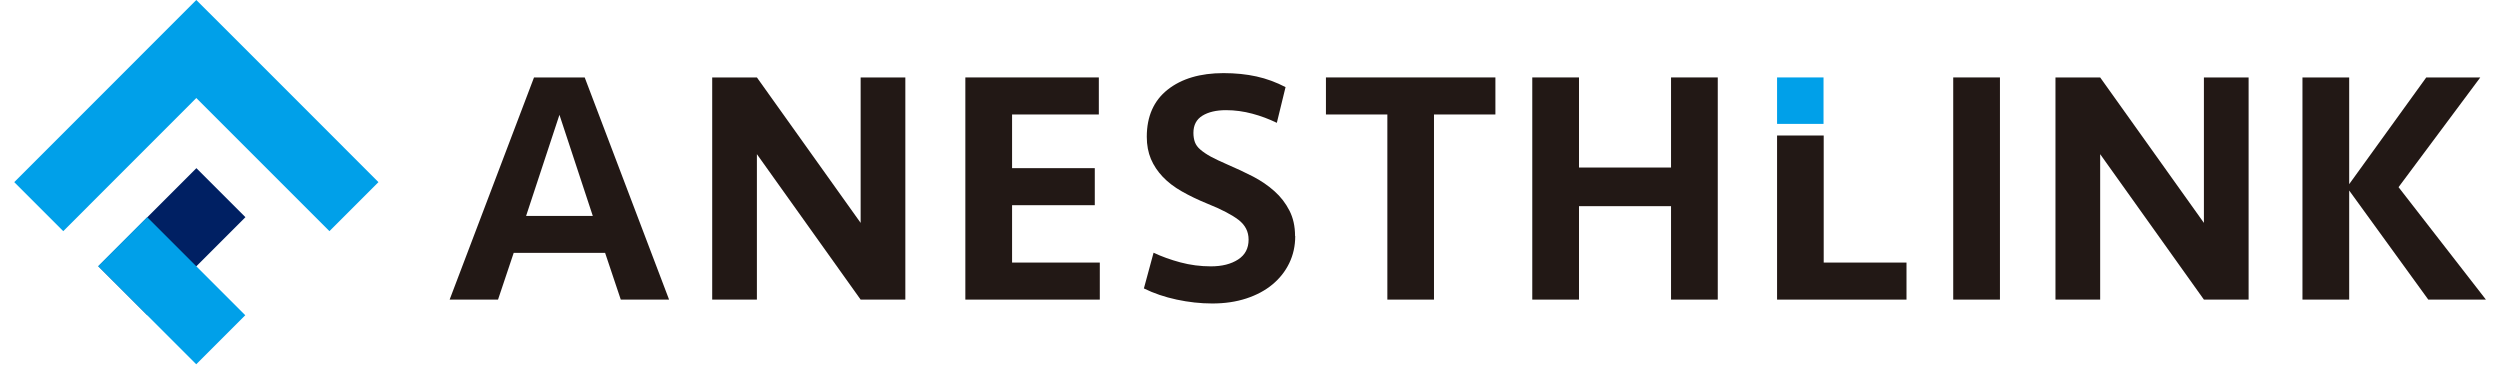
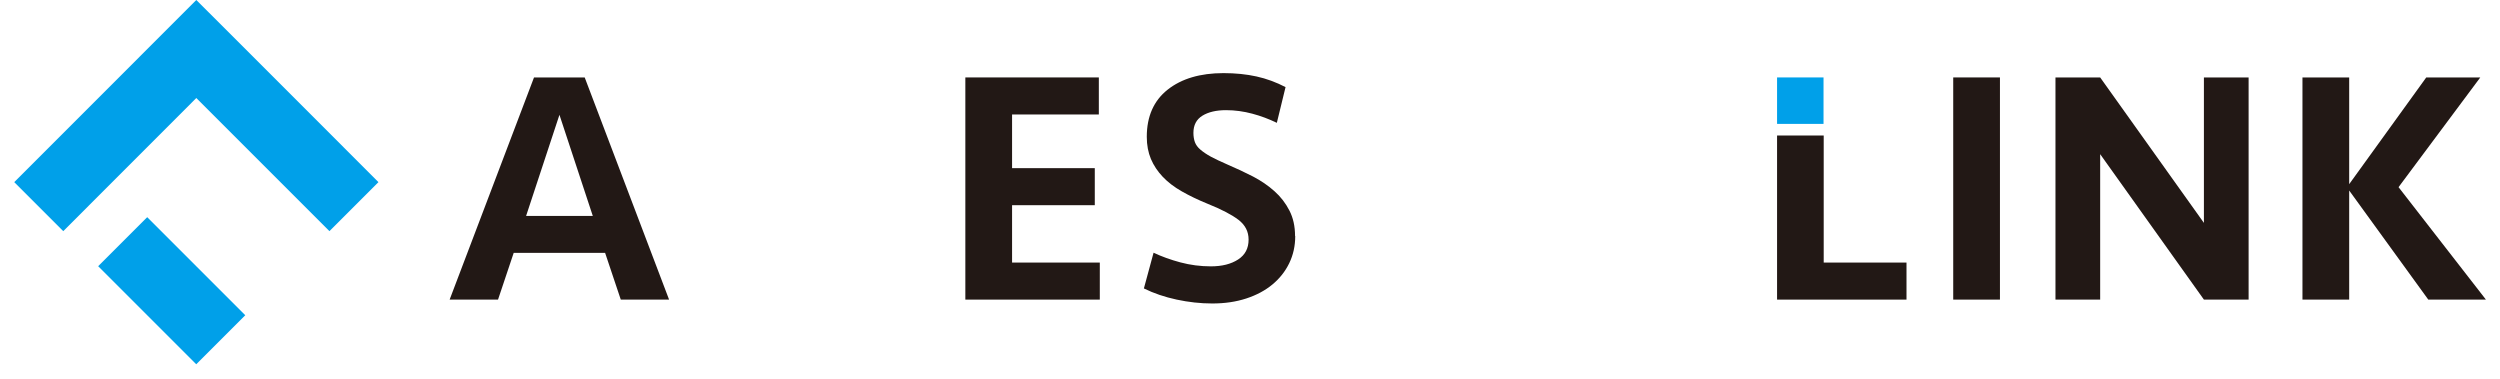
<svg xmlns="http://www.w3.org/2000/svg" id="_レイヤー_1" data-name="レイヤー_1" version="1.1" viewBox="0 0 284.12 43.11">
  <defs>
    <style>
      .st0 {
        fill: #221815;
      }

      .st1 {
        fill: #00a0e9;
      }

      .st2 {
        fill: #002063;
      }
    </style>
  </defs>
  <polygon class="st0" points="207.26 15.4 207.26 29.84 216.67 29.84 216.67 34.05 201.96 34.05 201.96 15.4 207.26 15.4" />
  <path class="st0" d="M76.05,34.05h-5.5l-1.78-5.31h-10.39l-1.78,5.31h-5.5l9.59-25.25h5.76l9.59,25.25ZM63.58,13.05l-3.79,11.49h7.58l-3.79-11.49Z" />
-   <polygon class="st0" points="97.81 34.05 86.02 17.52 86.02 34.05 80.94 34.05 80.94 8.8 86.02 8.8 97.81 25.33 97.81 8.8 102.89 8.8 102.89 34.05 97.81 34.05" />
  <polygon class="st0" points="109.71 8.8 124.88 8.8 124.88 13.01 115.02 13.01 115.02 19.11 124.42 19.11 124.42 23.32 115.02 23.32 115.02 29.84 124.99 29.84 124.99 34.05 109.71 34.05 109.71 8.8" />
  <path class="st0" d="M147.2,26.84c0,1.11-.23,2.14-.68,3.07-.45.93-1.09,1.74-1.91,2.42-.82.68-1.81,1.21-2.97,1.59-1.16.38-2.45.57-3.87.57-1.34,0-2.69-.15-4.04-.44-1.35-.29-2.6-.71-3.73-1.27l1.1-4.06c.91.43,1.93.8,3.05,1.1,1.12.3,2.28.45,3.47.45,1.26,0,2.29-.26,3.09-.78.8-.52,1.19-1.27,1.19-2.26,0-.91-.38-1.65-1.14-2.24-.76-.58-1.92-1.19-3.49-1.82-1.11-.45-2.1-.93-2.96-1.42-.86-.49-1.58-1.04-2.16-1.65-.58-.61-1.03-1.28-1.35-2.03-.31-.74-.47-1.58-.47-2.52,0-2.32.79-4.11,2.37-5.36,1.58-1.25,3.7-1.88,6.35-1.88,1.36,0,2.62.13,3.75.38,1.14.25,2.24.66,3.3,1.21l-.99,4.06c-.89-.43-1.81-.78-2.79-1.04-.97-.26-1.97-.4-2.98-.4-1.11,0-2.01.21-2.69.63-.68.42-1.02,1.07-1.02,1.95,0,.4.06.76.17,1.06.11.3.32.59.63.85.3.26.7.53,1.19.8.49.26,1.12.56,1.88.89,1.01.43,1.98.89,2.9,1.36.92.48,1.74,1.04,2.44,1.67.71.63,1.27,1.36,1.7,2.2.43.83.64,1.79.64,2.88" />
-   <polygon class="st0" points="169.95 8.8 169.95 13.01 162.97 13.01 162.97 34.05 157.67 34.05 157.67 13.01 150.69 13.01 150.69 8.8 169.95 8.8" />
-   <polygon class="st0" points="189.91 34.05 189.91 23.43 179.45 23.43 179.45 34.05 174.14 34.05 174.14 8.8 179.45 8.8 179.45 19.04 189.91 19.04 189.91 8.8 195.22 8.8 195.22 34.05 189.91 34.05" />
  <rect class="st0" x="221.98" y="8.8" width="5.31" height="25.25" />
  <polygon class="st0" points="250.47 34.05 238.68 17.52 238.68 34.05 233.6 34.05 233.6 8.8 238.68 8.8 250.47 25.33 250.47 8.8 255.55 8.8 255.55 34.05 250.47 34.05" />
  <polygon class="st0" points="261.67 34.05 261.67 8.8 266.98 8.8 266.98 20.93 275.74 8.8 281.88 8.8 272.59 21.27 282.52 34.05 275.97 34.05 266.98 21.65 266.98 34.05 261.67 34.05" />
  <rect class="st1" x="201.96" y="8.8" width="5.28" height="5.28" />
  <polygon class="st1" points="43.01 20.7 27.89 5.57 22.31 0 1.62 20.7 7.19 26.27 22.31 11.14 37.44 26.27 43.01 20.7" />
-   <rect class="st2" x="11.65" y="23.53" width="15.76" height="7.88" transform="translate(-13.7 21.86) rotate(-45.01)" />
  <rect class="st1" x="15.58" y="25.16" width="7.88" height="15.76" transform="translate(-17.65 23.48) rotate(-45)" />
</svg>